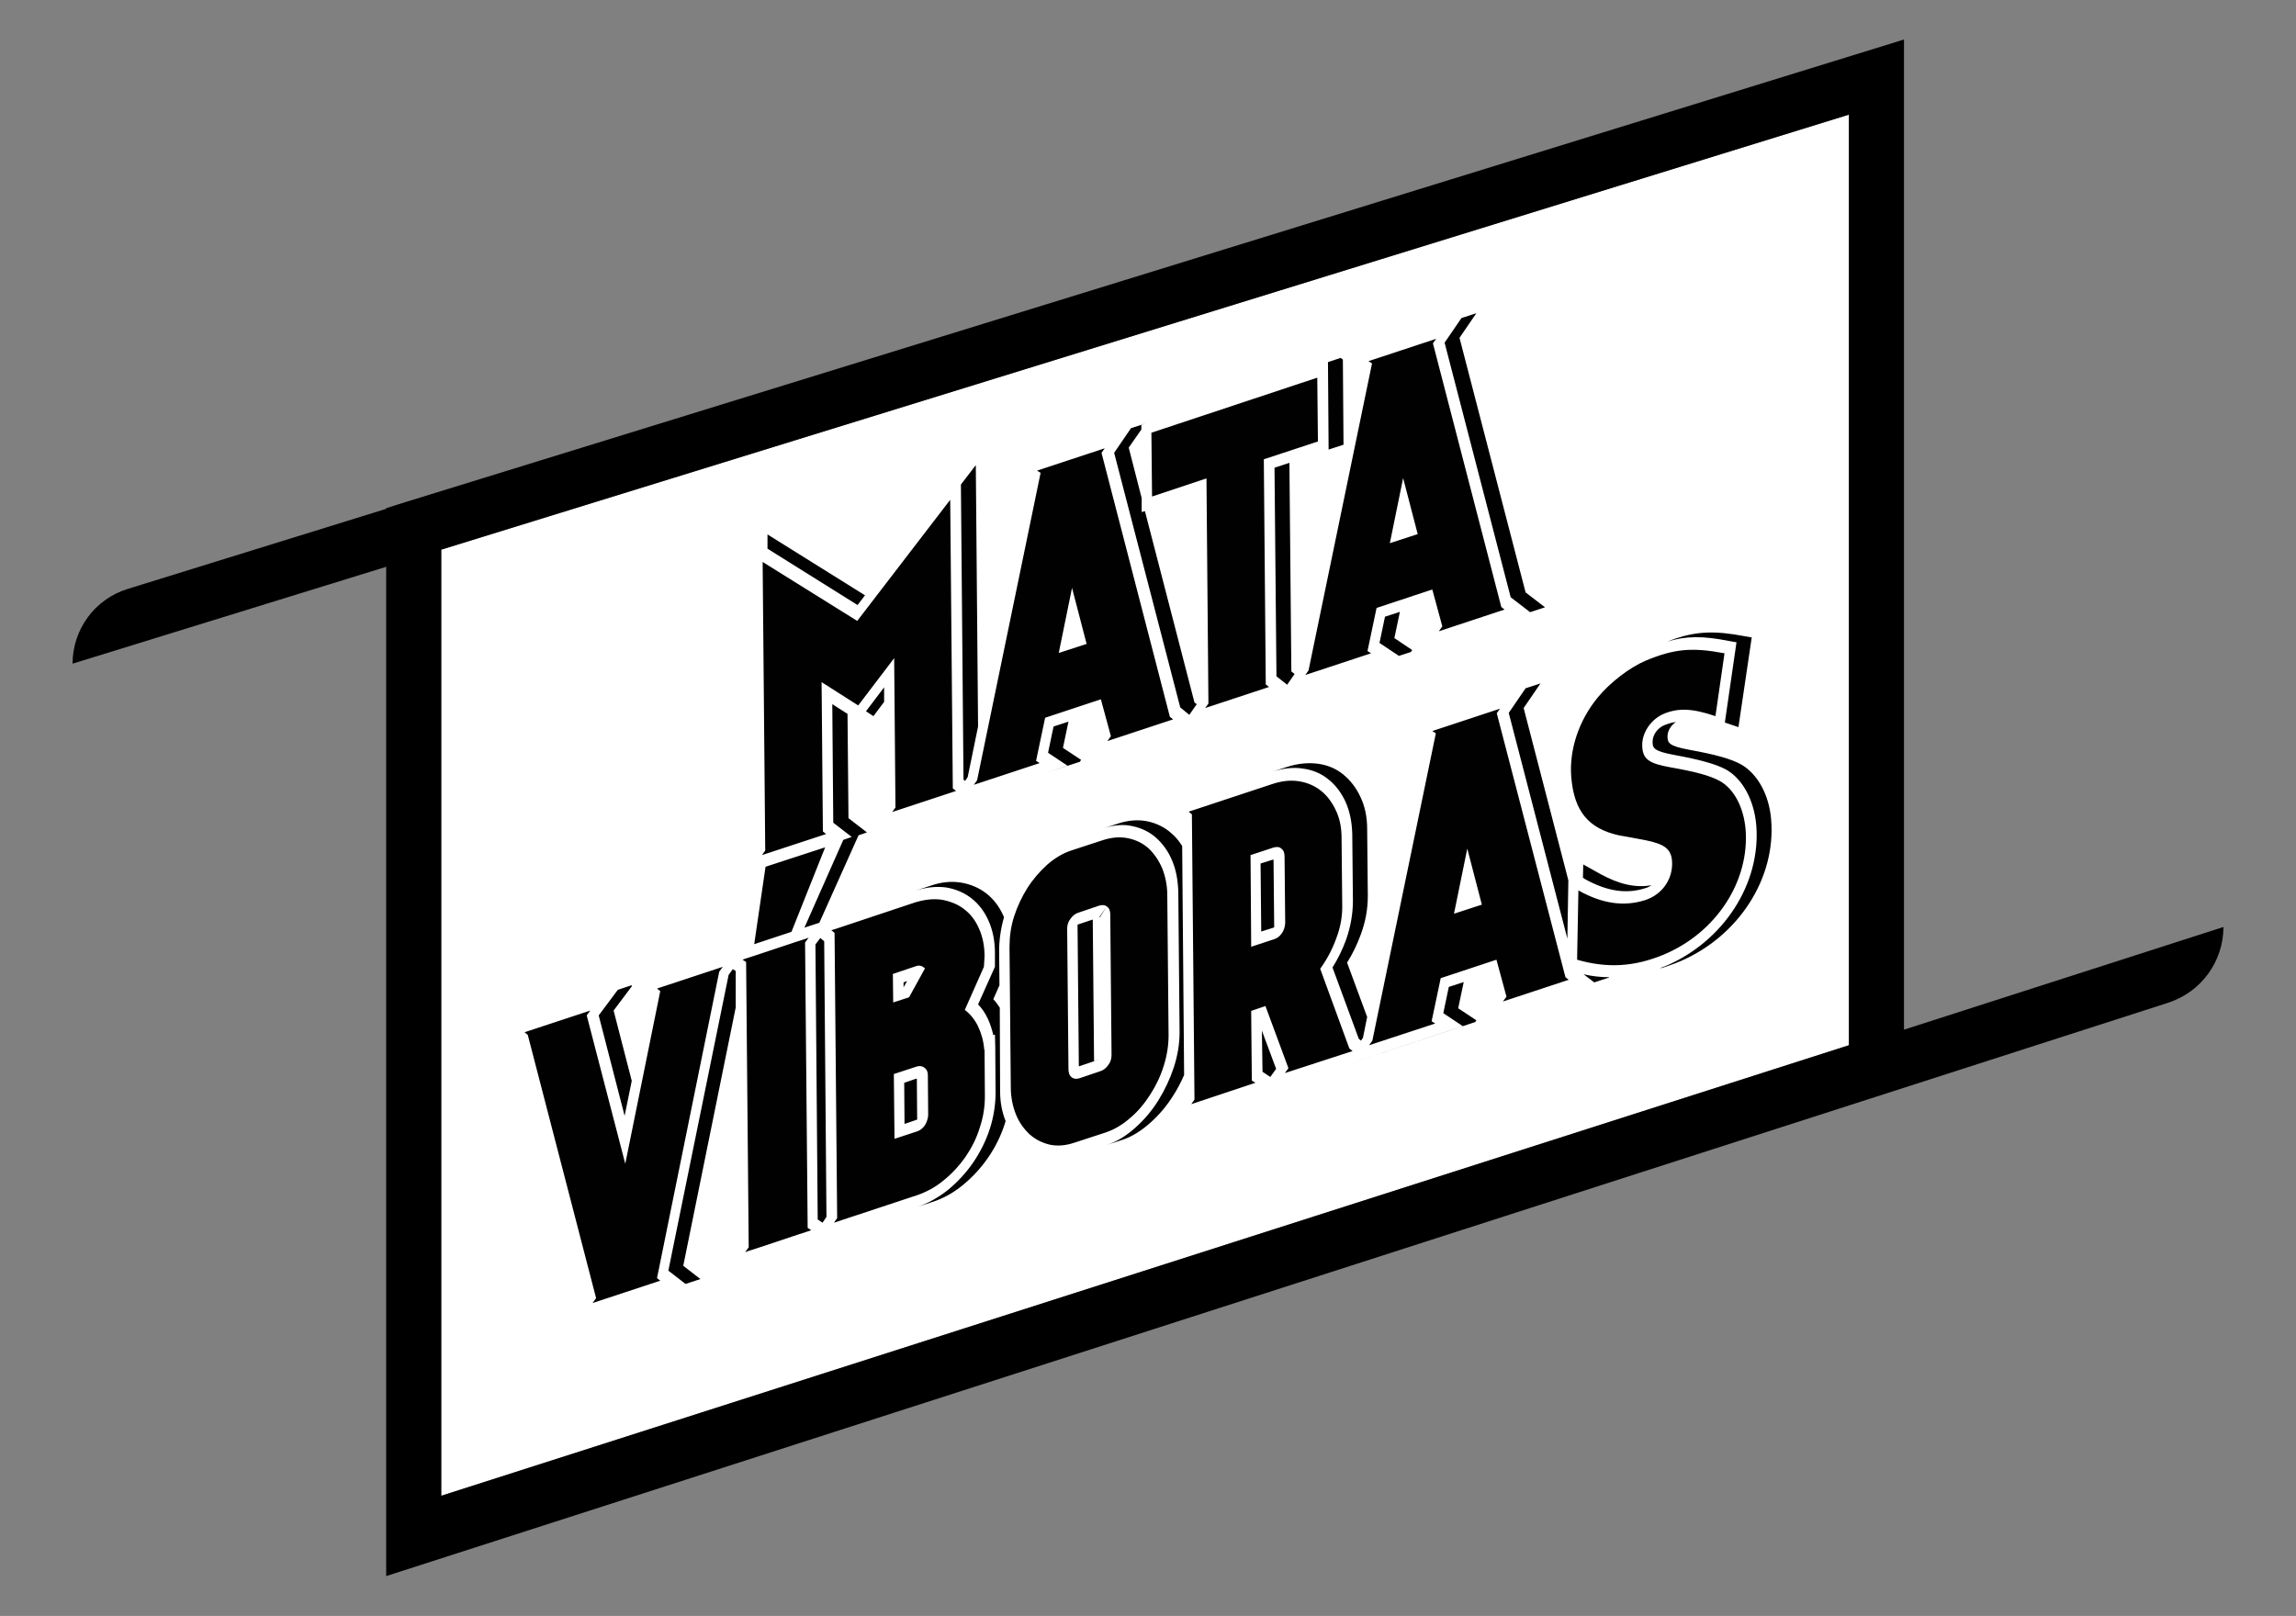
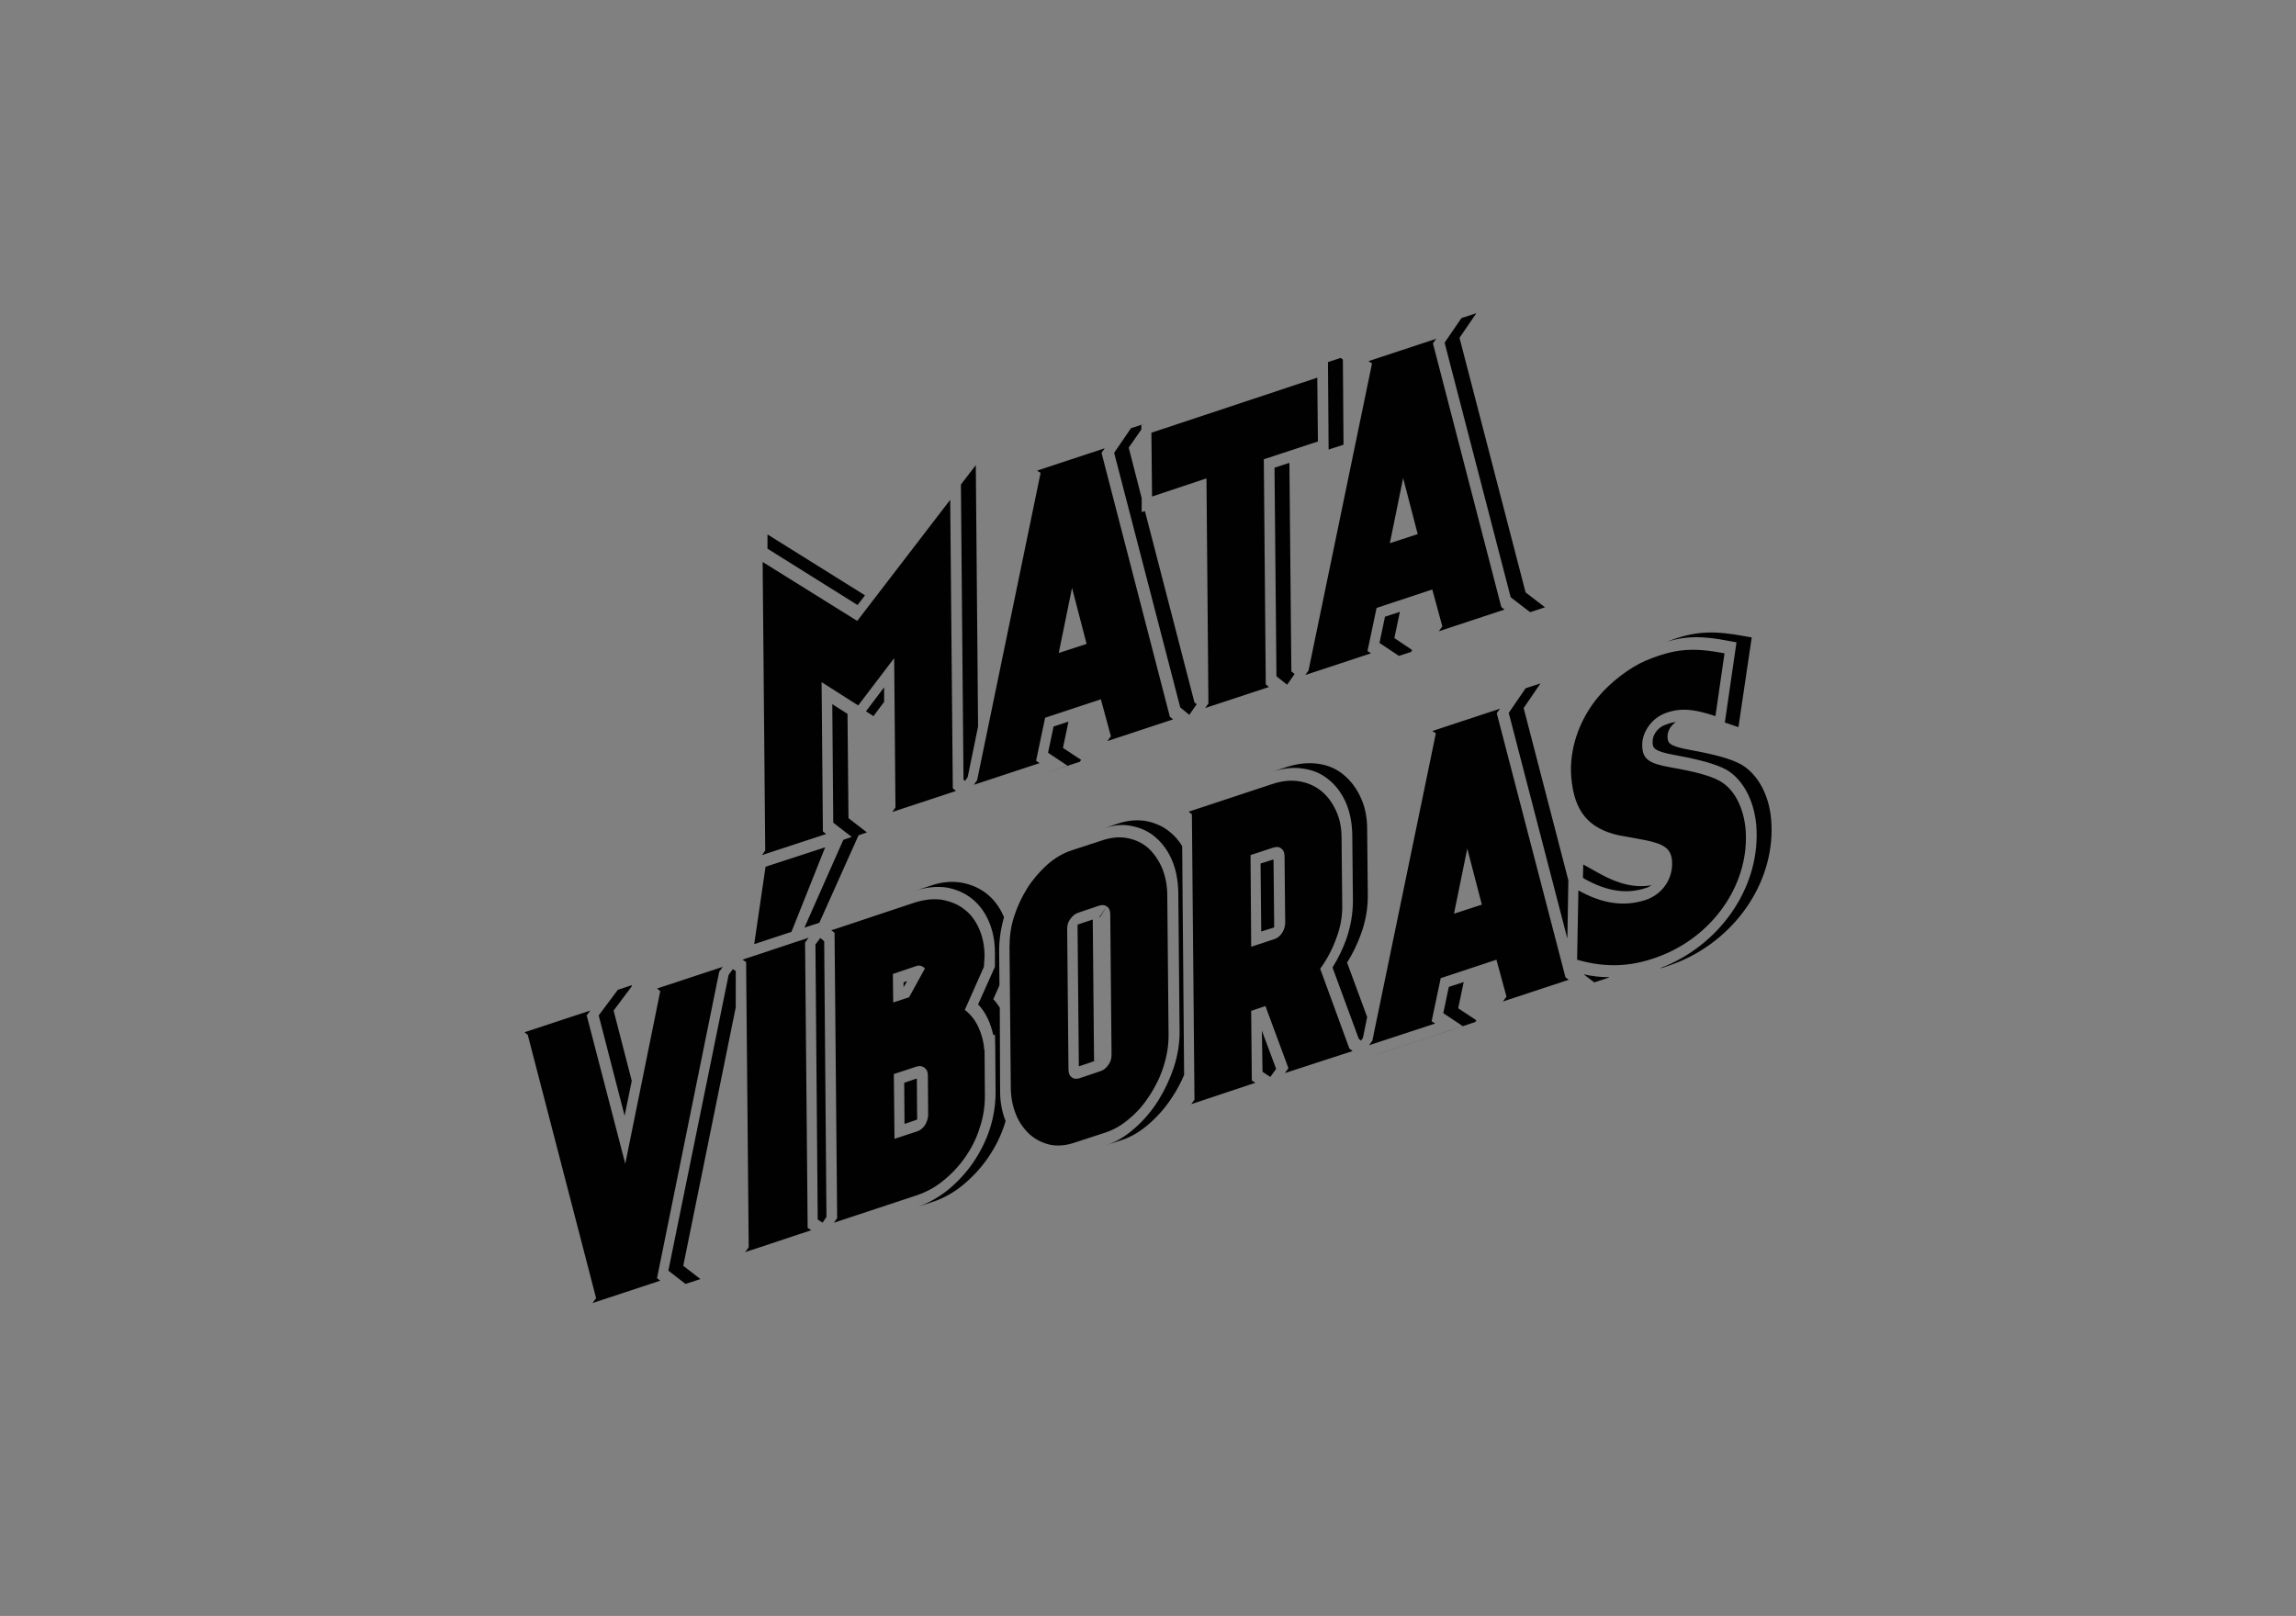
<svg xmlns="http://www.w3.org/2000/svg" version="1.1" id="Capa_1" x="0px" y="0px" viewBox="0 0 708.7 498.9" style="enable-background:new 0 0 708.7 498.9;" xml:space="preserve">
  <rect x="0" y="0" width="708.7" height="498.9" fill="#808080" stroke="none" />
  <style type="text/css">
	.st0{fill:#FFFFFF;}
	.st1{fill:#000100;}
</style>
-   <polygon class="st0" points="570.7,35.4 570.7,322.7 136.2,461.8 136.2,169.7 " />
  <g>
-     <path d="M587.7,317.9l98.6-31.7c0,10.7-6.9,20.1-17.1,23.4l-550,177v-1.5l0,0V175l-96.8,29.9c0-10.6,6.9-20,17.1-23.1l79.7-24.7   v-0.2l6-1.9c128.6-39.7,321.1-99.1,451.5-139.4l11-3.4V317.9z M570.7,322.7V35.4L136.2,169.7v292.1L570.7,322.7z" />
    <path class="st1" d="M248.3,286.4l4.6-1.5l12.1-27l2.6-0.9l-5.7-4.4l-0.3-32.2l-4.7-3l0.3,36.6l5.7,4.4l-2.6,0.9L248.3,286.4z    M272.9,216.7l0-4.5l-5.6,7.4l2.3,1.5L272.9,216.7z M278.9,304.8L278.9,304.8l1.1-1.9l-1.1,0.4L278.9,304.8z M367.1,220.7l2.3-3.3   l-0.7-0.5l-15.3-59.1l-1,0.3l0-4.3l-4-15.6l3.9-5.6l0-1.5l1.4-0.4l-4.6,1.5l-5.2,7.6l20.4,78.6L367.1,220.7z M264.7,186.8l2.3-3   l-30.1-18.8l0,4.4L264.7,186.8z M297.9,241.1l0.8-1.2l3.2-15.6l-0.7-80.7l-4.6,6l0.8,91.1L297.9,241.1z M334.2,234.9l-0.9,0.3   l0.4-0.6l-5.6-3.7l1.7-8.1l-4.6,1.5l-1.7,8.1l6,4l-6.6,2.2L334.2,234.9z M472.3,189l4.6-1.5l-6-4.6l-20.4-78.6l5.2-7.6l-4.6,1.5   l-5.2,7.6l20.4,78.6L472.3,189z M430.4,197l1.7-8.1l-4.6,1.5l-1.7,8.1l6,4l3.7-1.2l0.4-0.6L430.4,197z M436.4,200.9l-0.9,0.3v0   L436.4,200.9z M470.9,212.5l-5.2,7.6l18.1,69.7l0.3-18l-13.8-53.2l5.2-7.6L470.9,212.5z M533.7,197.9l2.3,0.4l-3.6,24.8   c0,0,0.1,0,0.1,0l4.1,1.4l4.1-27.7l-2.3-0.4c-9-1.7-14.5-1.5-21.4,0.8c-0.8,0.3-1.6,0.6-2.4,0.9   C520.4,196.3,525.7,196.3,533.7,197.9 M414.7,137.3l-0.2-26.3l-0.7-0.5l-3.9,1.3l0.2,27L414.7,137.3z M439.5,186.4l-6.8,2.3   L439.5,186.4z M398,142.8L398,142.8l8.5-2.8L398,142.8z M422.2,276.6l-0.2-20.6c0-3.8-0.7-7.1-2.1-10c-1.3-2.8-3.1-5.1-5.3-6.9   c-2.2-1.8-4.8-2.9-7.8-3.3c-3-0.4-6.2-0.1-9.6,1l-4.6,1.5c3.4-1.1,6.6-1.5,9.6-1c3,0.4,5.6,1.5,7.8,3.3c2.2,1.7,4,4.1,5.3,6.9   c1.3,2.9,2,6.2,2.1,10l0.2,20.6c0,4-0.7,8-2.1,12c-1.1,3-2.5,5.9-4.2,8.6l8.1,22l0.7,0.6l0.6-0.9l1.3-6.4l-6.2-16.8   c1.7-2.7,3.1-5.6,4.2-8.6C421.5,284.6,422.2,280.6,422.2,276.6 M394,208.8l3.3,2.6l2.3-3.3l-1-0.8l-0.6-64.4l-4.6,1.5L394,208.8z    M282.9,333l-3.8,1.3l0.1,12.7l3.8-1.3l0.1-0.1l-0.1-12.5C283,333,282.9,333,282.9,333 M393.1,265.4c0,0-0.1,0-0.2,0l-3.8,1.2   l0.2,21l3.8-1.2c0.1,0,0.2-0.1,0.2-0.1l0-0.1l-0.2-20.7L393.1,265.4z M451.8,303.2L451.8,303.2l2.1-0.7L451.8,303.2z M389.7,330.9   l2.4,1.6l1.8-2.5l-4.4-11.8L389.7,330.9z M361.5,257.2c-2-1.8-4.5-3-7.2-3.6c-2.8-0.6-5.9-0.4-9,0.6l-4.6,1.5c3.1-1,6.2-1.3,9-0.6   c2.8,0.6,5.2,1.8,7.2,3.6c2,1.8,3.7,4.1,4.9,7c1.2,2.8,1.8,6.1,1.9,9.7l0.4,43.3c0,3.6-0.6,7.2-1.8,10.9c-1.2,3.6-2.8,7-4.8,10.2   c-2,3.2-4.4,6-7.1,8.4c-2.8,2.5-5.7,4.3-8.8,5.3l4.6-1.5c3.1-1,6-2.8,8.8-5.3c2.7-2.4,5.1-5.2,7.1-8.4c1.3-2,2.4-4.1,3.4-6.4   l-0.6-70.7C363.9,259.6,362.8,258.3,361.5,257.2 M339.5,283.2l2.1-3.3l-2.3,3.3L339.5,283.2z M337.7,327.7c0,0,0-0.1,0-0.2   l-0.4-43.4l0-0.2l-4.5,1.5c-0.1,0-0.1,0-0.1,0l-0.1,0.2L333,329c0,0.2,0,0.2,0,0.2l0.1,0l6.5-2.2l-1.9,0.6L337.7,327.7z    M546.7,253.1c-0.6-7.7-4.2-14.2-9.3-17.1c-3.1-1.7-7.7-3-15.9-4.5c-6.7-1.2-6.7-2.3-6.8-4.1c0-1.7,1-3.4,2.6-4.5   c-0.9,0.1-1.7,0.3-2.5,0.6c-0.4,0.1-0.7,0.3-1.1,0.4c-2.1,0.9-3.6,3-3.6,5.1c0,1.8,0.1,2.9,6.8,4.1c8.1,1.5,12.7,2.8,15.9,4.5   c5.1,2.9,8.6,9.4,9.3,17.1c1.5,18.1-10.1,36-28.1,43.6c-0.6,0.2-1.2,0.4-1.7,0.7c0.9-0.2,1.8-0.5,2.6-0.8l0,0   c1.2-0.4,2.5-0.9,3.7-1.4C536.6,289.1,548.2,271.2,546.7,253.1 M455.7,315l-5.6-3.7l1.7-8.1l-4.6,1.5l-1.7,8.1l6,4l-39.4,13.1   l44-14.6l-0.8,0.3L455.7,315z M507.9,274.2L507.9,274.2c0.7-0.2,1.3-0.5,1.9-0.9c-5,0.9-10.1-0.3-15.9-3.5l-5.2-2.9l-0.1,4.1   l0.6,0.4C496.1,275.2,502,276.1,507.9,274.2 M488.8,300.8l3.3,2.5l4.6-1.5l-0.1-0.1C494,301.7,491.4,301.4,488.8,300.8    M283.3,372.6L283.3,372.6l-27.8,9.2L283.3,372.6z M227.1,299.8l-0.9-0.6l-1.3,1.8l-18.6,91.3l5.3,4.1l4.6-1.5l-5.3-4.1l16.2-79.8   L227.1,299.8z M253.2,289.6l-1.5,2l0.7,84.9l1.5,1l1.2-1.8l-0.7-85.1L253.2,289.6z M336.4,355l4.3-1.4L336.4,355L336.4,355z    M308.6,311.1c-0.6-0.9-1.2-1.8-2-2.6l1.9-4.3l-0.1-10.6c0-3.4,0.5-6.9,1.5-10.4c-0.1-0.2-0.1-0.4-0.2-0.5   c-1.3-2.9-3.1-5.2-5.3-6.9c-2.2-1.7-4.8-2.8-7.7-3.3c-3-0.5-6.2-0.2-9.6,1l-4.6,1.5c3.4-1.1,6.6-1.4,9.6-1c2.9,0.5,5.5,1.6,7.7,3.3   c2.2,1.7,4,4,5.3,6.9c1.3,2.9,2,6.2,2,10l0,4.3l-5.2,11.6c1.2,1.2,2.2,2.7,3,4.4c0.7,1.5,1.3,3.3,1.7,5.1l0.5-0.2l0.1,3.6l0.1,14.4   c0,3.7-0.6,7.5-1.8,11.2c-1.2,3.7-3,7.2-5.1,10.3c-2.2,3.2-4.8,6-7.7,8.4c-3,2.4-6.2,4.2-9.5,5.3l4.6-1.5c3.4-1.1,6.6-2.9,9.5-5.3   c2.9-2.4,5.5-5.2,7.7-8.4c2.2-3.2,3.9-6.6,5.1-10.3c0.1-0.3,0.2-0.7,0.3-1c-1.1-2.7-1.7-5.8-1.7-9.2L308.6,311.1z M195,333.7   l-5.6-21.7l5.7-7.6l-0.2-0.2l-4.2,1.4l-5.9,7.9l8,31L195,333.7z M462,220.2l1-1.4l-20.9,6.9l1.1,0.7l-19.6,94.9l-1,1.4L443,316   l-1.1-0.7l2.8-13.3l17.2-5.7l3.1,11.4l-1.1,1.5l20.3-6.7l-1-0.8L462,220.2z M448.8,282.1l4.1-20.1l4.5,17.3L448.8,282.1z    M403.9,207l-1,1.4l20.3-6.7l-1.1-0.7l2.8-13.3l17.2-5.7l3.1,11.4l-1.1,1.5l20.3-6.7l-1-0.8l-21.1-81.4l1-1.4l-20.9,6.9l1.1,0.7   L403.9,207z M433.1,147.6l4.5,17.3l-8.6,2.8L433.1,147.6z M222,300l1.1-1.5l-20.3,6.7l1,0.8l-10.8,53.3l-11.9-45.8l1.1-1.5   l-20.3,6.7l1,0.8l21.1,81.3l-1.1,1.5l20.9-6.9l-1-0.8L222,300z M538.8,256c-0.6-6.8-3.6-12.5-8-14.9c-3.1-1.7-7.8-2.9-15.2-4.2   c-6.8-1.2-8.6-2.6-8.7-6.7c-0.1-4,2.7-8.1,6.6-9.8c4.6-1.9,8.9-1.7,16,0.7l2.8-19.4c-10.1-1.9-15.5-1.4-24.4,2.3   c-4.9,2.1-10.9,6.7-14.7,11.3c-5.9,7.2-8.9,16.2-8.2,24.7c0.9,10.5,5.3,15.8,14.7,17.9c1.4,0.2,4.3,0.8,8.2,1.5   c5.9,1.2,7.9,2.7,8.2,6.4c0.4,5.5-3,10.4-8.3,12.1c-6.6,2.1-13.3,1.1-20.6-3l-0.4,21.4c9.3,2.7,17.7,2.2,26.8-1.6   C529.8,287.9,540.1,272,538.8,256 M303.9,295.3c0-3.3-0.6-6.1-1.7-8.6c-1.1-2.5-2.6-4.5-4.6-6c-1.9-1.5-4.2-2.4-6.8-2.9   c-2.6-0.4-5.3-0.1-8.3,0.8l-21.9,7.3l-3,1l-1,0.3l1,0.8l0.8,88.1l-1,1.4l25.7-8.5c2.9-1,5.7-2.5,8.2-4.6c2.6-2.1,4.8-4.5,6.7-7.2   c1.9-2.8,3.4-5.7,4.4-9c1.1-3.2,1.6-6.5,1.6-9.7l-0.1-14.4l-0.1,0c-0.2-2.7-0.9-5.1-1.9-7.2c-1-2.1-2.4-3.8-4.1-5.1l5.9-13.3   L303.9,295.3z M275.6,300.7l7.1-2.4c1.1-0.4,2-0.1,2.8,0.7l-4.9,8.9l-4.9,1.6L275.6,300.7z M285.5,347.4c-0.7,1-1.5,1.6-2.4,1.9   l-7,2.3l-0.2-20l7-2.3c0.9-0.3,1.7-0.2,2.4,0.3c0.7,0.5,1.1,1.2,1.1,2.3l0.1,12.5C286.4,345.4,286.1,346.4,285.5,347.4 M355,338   c1.8-2.8,3.2-5.7,4.2-8.9s1.5-6.3,1.5-9.4l-0.4-43.3c0-3.1-0.6-5.9-1.6-8.4c-1.1-2.5-2.5-4.5-4.2-6.1c-1.8-1.6-3.9-2.6-6.3-3.1   c-2.4-0.5-4.9-0.3-7.5,0.5l-9.8,3.2c-2.8,0.9-5.3,2.4-7.7,4.5c-2.3,2.1-4.4,4.5-6.1,7.2c-1.7,2.7-3.1,5.7-4.1,8.8   c-1,3.1-1.4,6.3-1.4,9.4l0.4,43.3c0,3.1,0.6,5.9,1.6,8.4c1,2.5,2.5,4.5,4.2,6.1c1.8,1.6,3.8,2.6,6.2,3.2c2.4,0.5,4.9,0.3,7.6-0.6   l9.8-3.2c2.6-0.9,5-2.3,7.4-4.4C351.2,343.2,353.2,340.8,355,338 M342.1,328.8c-0.7,1-1.5,1.6-2.4,1.9l-6.5,2.2   c-1,0.3-1.8,0.2-2.4-0.3c-0.7-0.5-1-1.4-1-2.5l-0.4-43.4c0-1.1,0.3-2.1,1-3c0.7-1,1.5-1.6,2.4-1.9l6.5-2.2c1-0.3,1.8-0.2,2.4,0.3   c0.7,0.5,1,1.3,1,2.4l0.4,43.4C343.1,326.8,342.8,327.9,342.1,328.8 M372.4,147.7l0.6,69.5l-1,1.4l19.7-6.5l-1-0.8l-0.6-69.5   l16.7-5.5l-0.2-19.7l-51.2,17l0.2,19.7L372.4,147.7z M301.6,240.9l-1,1.4l20.3-6.7l-1.1-0.7l2.8-13.3l17.2-5.7l3.1,11.4l-1.1,1.5   l20.3-6.7l-1-0.8L340,139.8l1-1.4l-20.9,6.9l1.1,0.7L301.6,240.9z M330.9,181.5l4.5,17.3l-8.6,2.8L330.9,181.5z M248.5,291l1.1-1.5   l-1.1,0.4l-3.1,1l-12,4l-3.1,1l-1.1,0.4l1.1,0.7l0.8,88.1l-1.1,1.5l1.1-0.4l3.1-1l12-4l3.1-1l1.1-0.4l-1.1-0.7L248.5,291z    M255,257.5l-1-0.8l-0.4-46.1l11.3,7.2l11.1-14.6l0.4,46.1l-1,1.4l19.7-6.5l-1-0.8l-0.8-89.1l-28.7,37.4l-29.2-18.2l0.8,89.1   l-1,1.4L255,257.5z M254.7,261.6l-18.4,6l-3.5,23.9l11.5-3.8L254.7,261.6z M417.5,324.5l-1-0.8l-9-24.6c2.1-2.9,3.8-6.1,5-9.5   c1.3-3.4,1.9-6.9,1.8-10.3l-0.2-20.6c0-3.3-0.6-6.1-1.8-8.6c-1.2-2.5-2.7-4.5-4.6-6c-1.9-1.5-4.2-2.5-6.8-2.9   c-2.6-0.4-5.3-0.1-8.3,0.9l-25.7,8.5l1,0.8l0.8,88.1l-1,1.4l19.8-6.6l-1.1-0.7l-0.2-21.5l4.4-1.5l7.1,19.2l-1.1,1.5L417.5,324.5z    M395.7,288.1c-0.7,1-1.5,1.6-2.5,1.9l-7,2.3l-0.2-28.3l7-2.3c1-0.3,1.9-0.3,2.5,0.3c0.7,0.5,1,1.3,1,2.4l0.2,20.7   C396.6,286.2,396.3,287.2,395.7,288.1" />
  </g>
</svg>